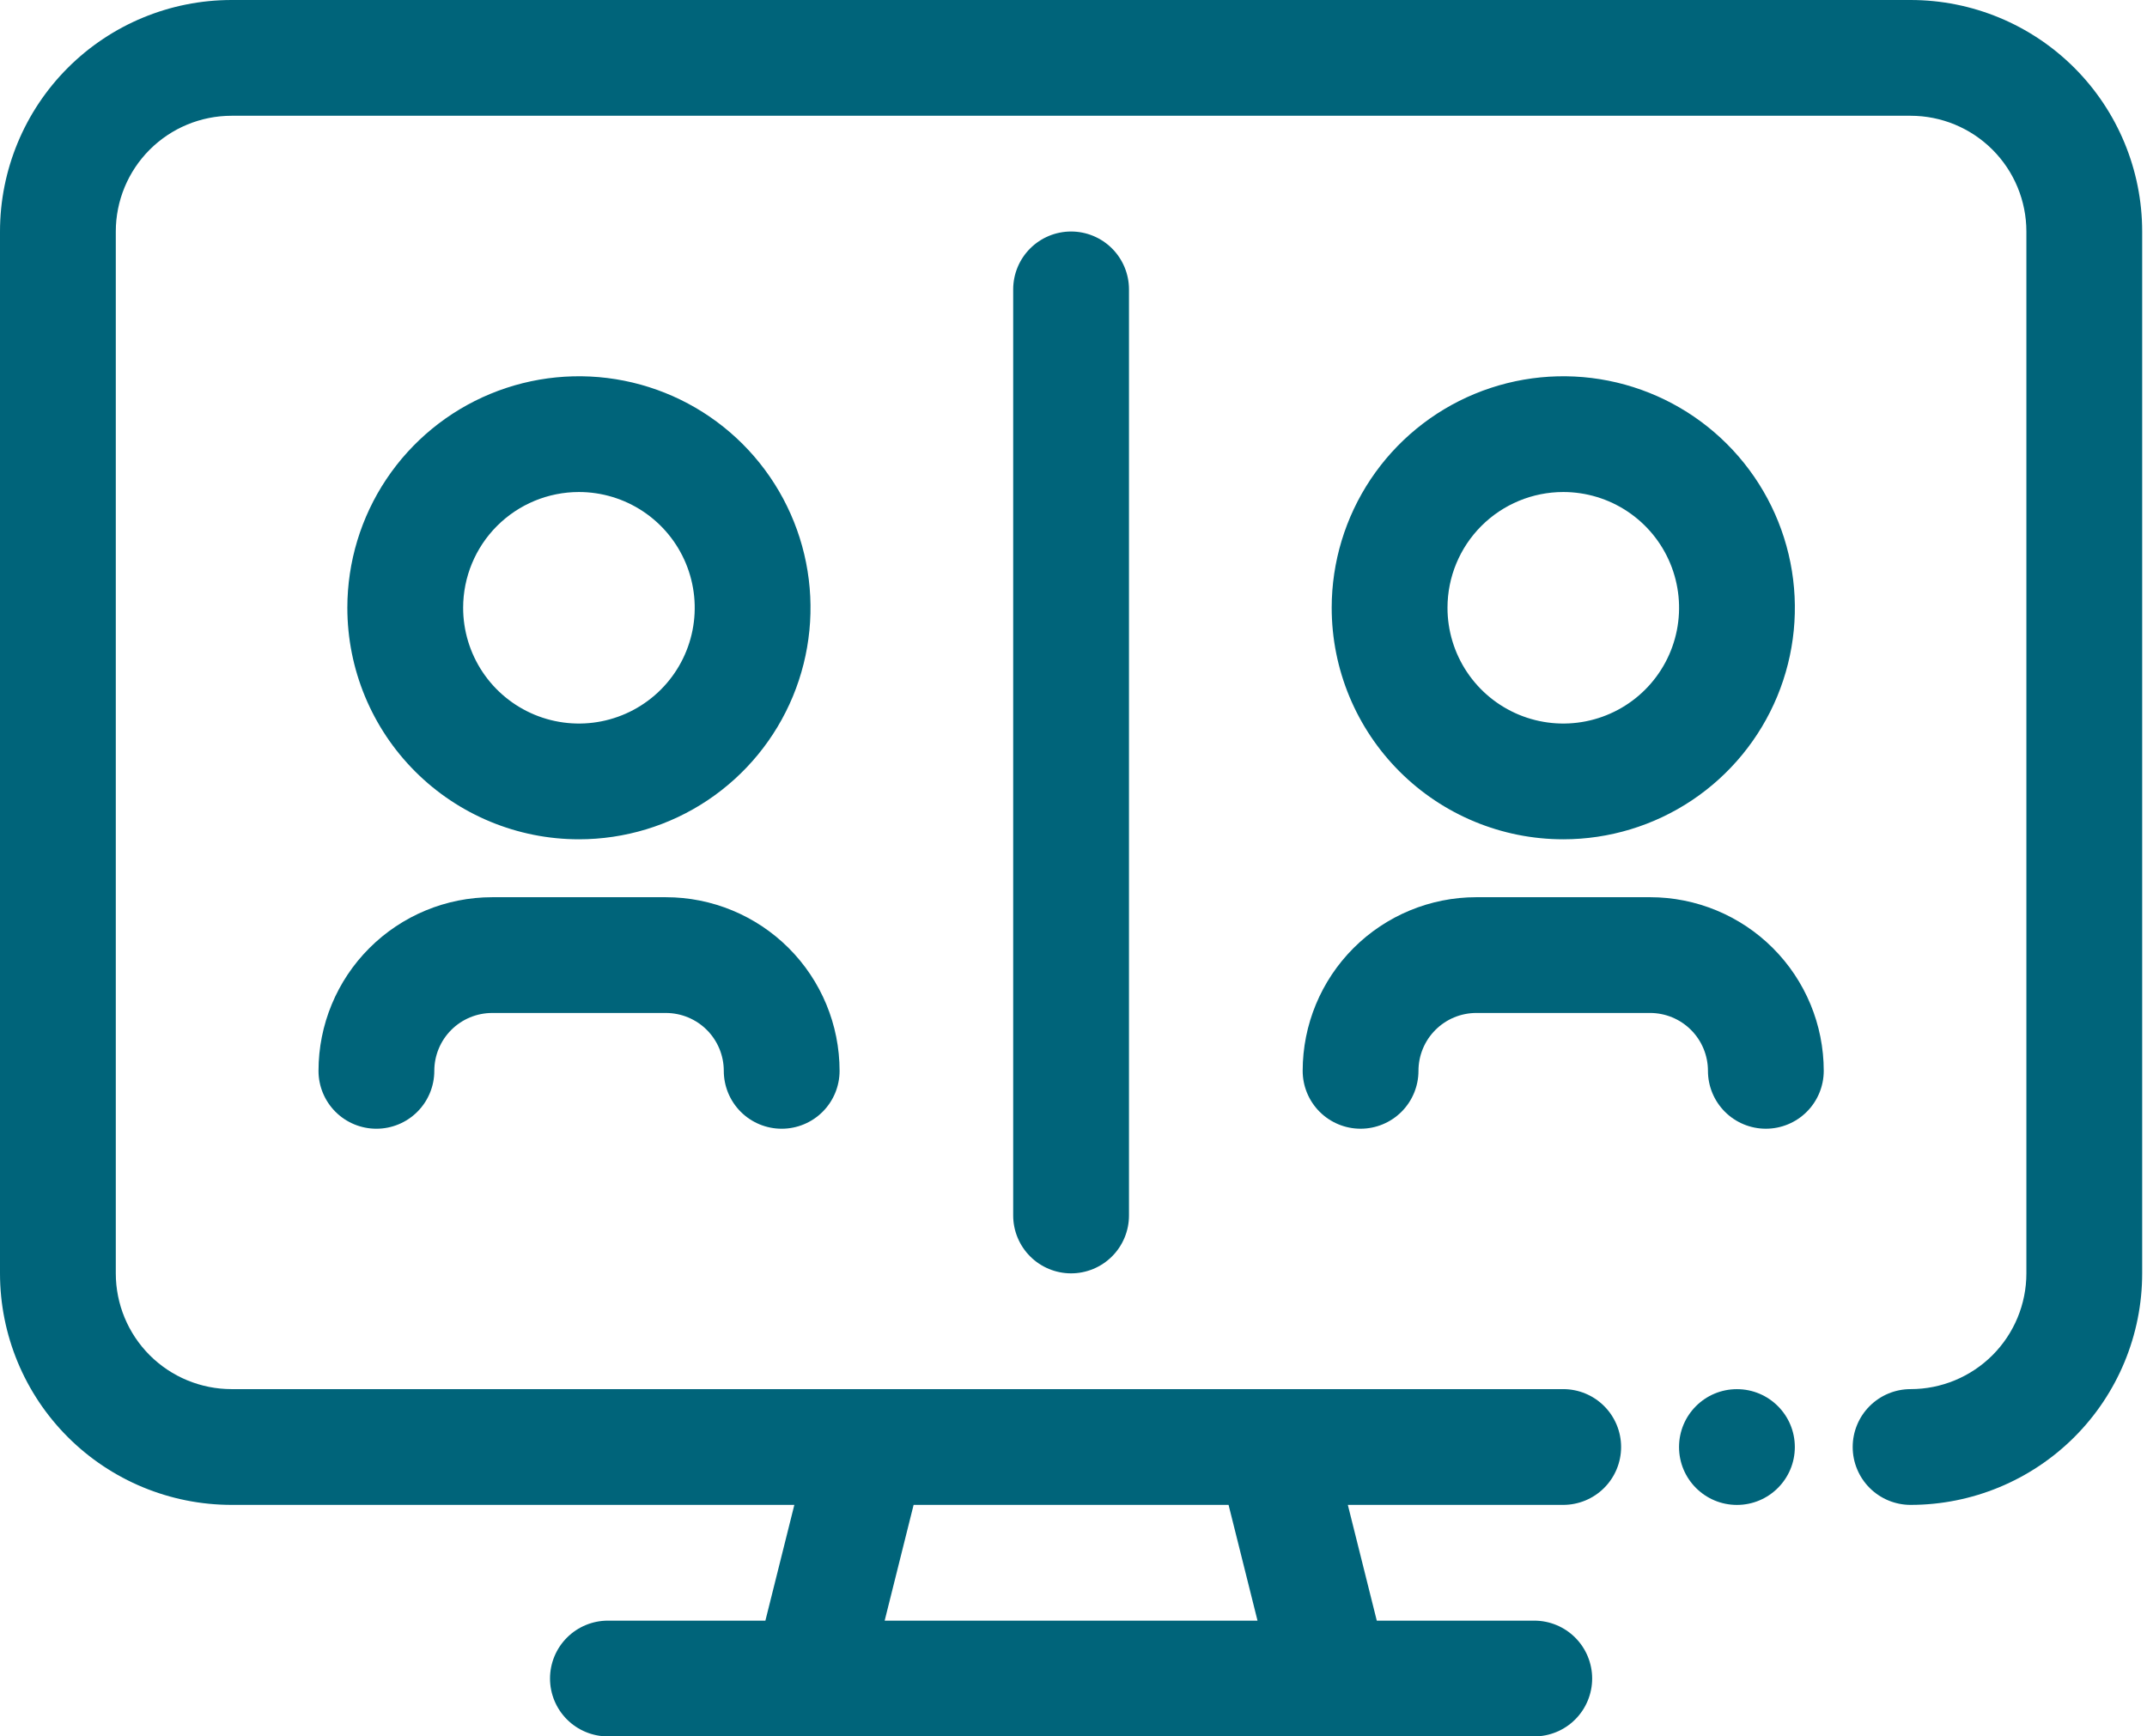
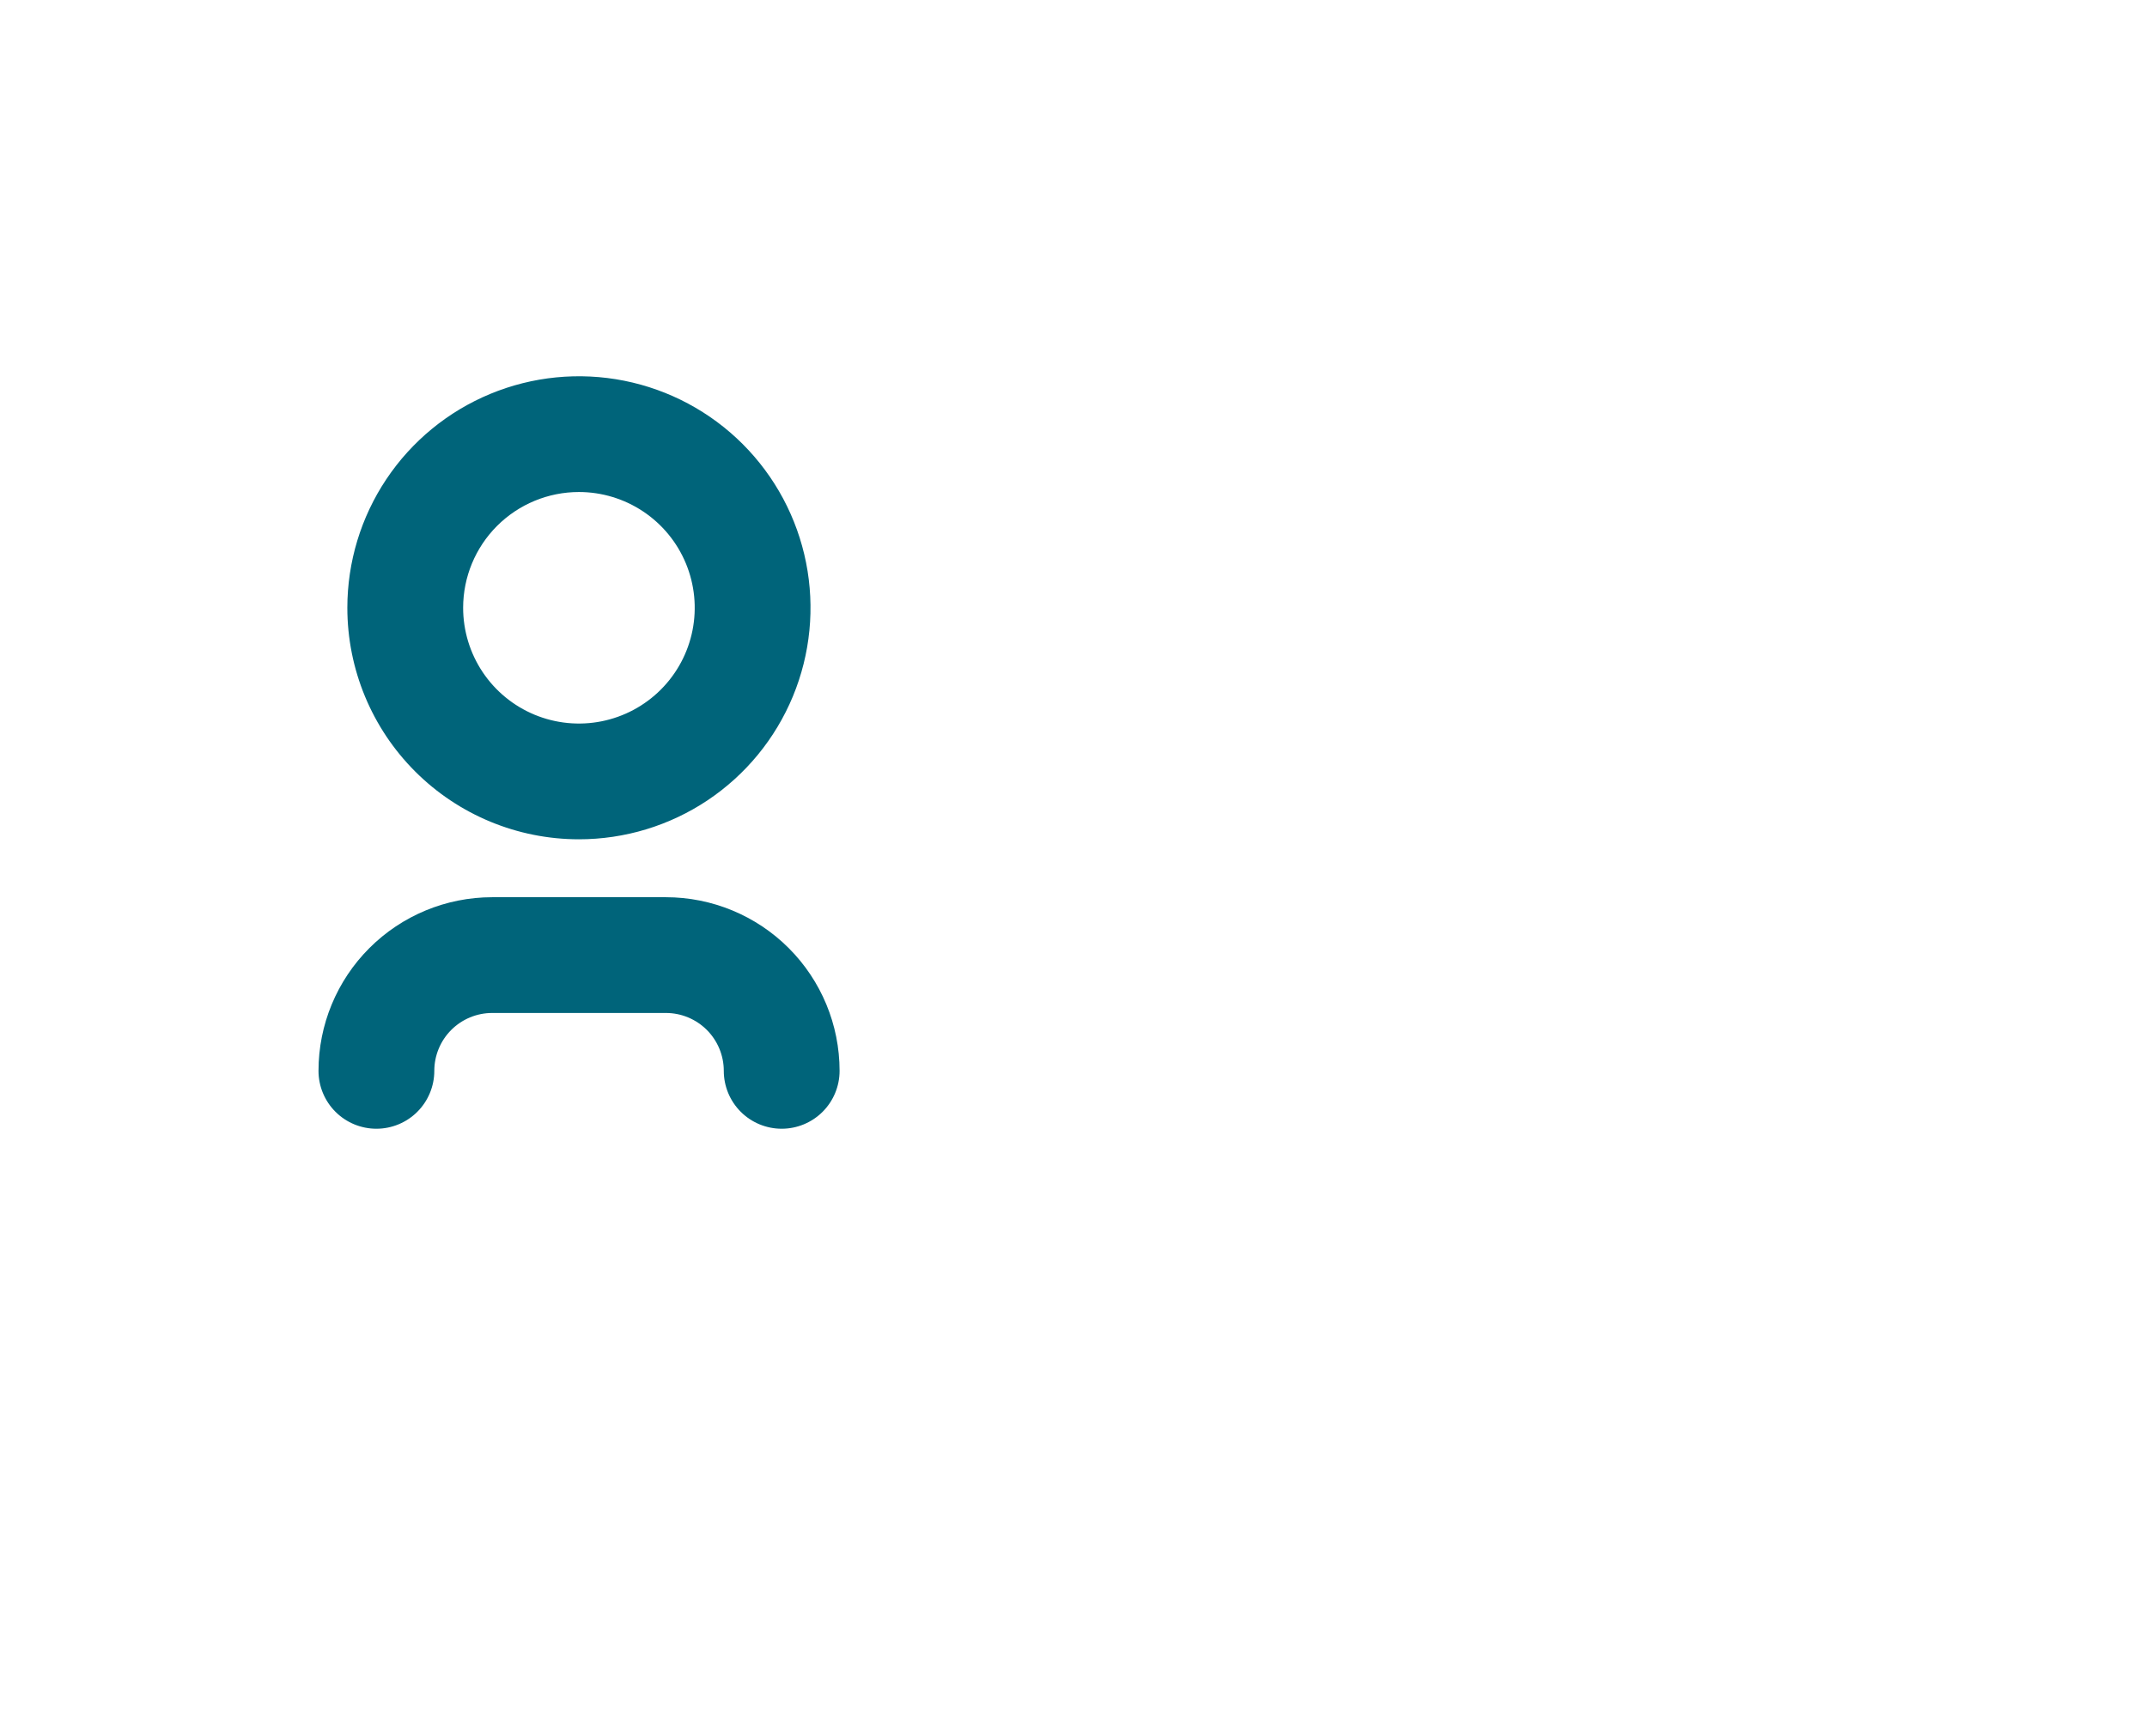
<svg xmlns="http://www.w3.org/2000/svg" width="356" height="288" viewBox="0 0 356 288" fill="none">
-   <path d="M316.8 0H38.4C28.216 0 18.448 4.046 11.247 11.247C4.046 18.448 0 28.216 0 38.4V211.2C0 221.384 4.046 231.152 11.247 238.353C18.448 245.554 28.216 249.6 38.4 249.6H131.712L126.912 268.8H100.8C98.254 268.8 95.812 269.811 94.012 271.612C92.211 273.412 91.2 275.854 91.2 278.4C91.2 280.946 92.211 283.388 94.012 285.188C95.812 286.989 98.254 288 100.8 288H254.4C256.946 288 259.388 286.989 261.188 285.188C262.989 283.388 264 280.946 264 278.4C264 275.854 262.989 273.412 261.188 271.612C259.388 269.811 256.946 268.8 254.4 268.8H228.288L223.488 249.6H259.2C261.746 249.6 264.188 248.589 265.988 246.788C267.789 244.988 268.8 242.546 268.8 240C268.8 237.454 267.789 235.012 265.988 233.212C264.188 231.411 261.746 230.4 259.2 230.4H38.4C33.308 230.4 28.424 228.377 24.823 224.776C21.223 221.176 19.2 216.292 19.2 211.2V38.4C19.2 33.308 21.223 28.424 24.823 24.823C28.424 21.223 33.308 19.2 38.4 19.2H316.8C321.892 19.2 326.776 21.223 330.376 24.823C333.977 28.424 336 33.308 336 38.4V211.2C336 216.292 333.977 221.176 330.376 224.776C326.776 228.377 321.892 230.4 316.8 230.4C314.254 230.4 311.812 231.411 310.012 233.212C308.211 235.012 307.2 237.454 307.2 240C307.2 242.546 308.211 244.988 310.012 246.788C311.812 248.589 314.254 249.6 316.8 249.6C326.984 249.6 336.751 245.554 343.953 238.353C351.154 231.152 355.2 221.384 355.2 211.2V38.4C355.2 28.216 351.154 18.448 343.953 11.247C336.751 4.046 326.984 0 316.8 0ZM208.512 268.8H146.688L151.488 249.6H203.712L208.512 268.8Z" fill="#00647A" />
-   <path d="M288.006 249.606C293.308 249.606 297.606 245.308 297.606 240.006C297.606 234.704 293.308 230.406 288.006 230.406C282.704 230.406 278.406 234.704 278.406 240.006C278.406 245.308 282.704 249.606 288.006 249.606Z" fill="#00647A" />
  <path d="M95.994 139.206C103.589 139.206 111.013 136.954 117.328 132.735C123.642 128.515 128.564 122.518 131.471 115.501C134.377 108.485 135.138 100.764 133.656 93.315C132.174 85.866 128.517 79.024 123.147 73.653C117.776 68.283 110.934 64.626 103.485 63.144C96.036 61.662 88.315 62.423 81.299 65.329C74.282 68.236 68.285 73.157 64.065 79.472C59.846 85.787 57.594 93.212 57.594 100.806C57.594 110.991 61.639 120.758 68.841 127.959C76.042 135.161 85.809 139.206 95.994 139.206ZM95.994 81.606C99.791 81.606 103.503 82.732 106.661 84.842C109.818 86.952 112.279 89.95 113.732 93.459C115.185 96.967 115.566 100.828 114.825 104.552C114.084 108.276 112.255 111.698 109.57 114.383C106.885 117.068 103.464 118.897 99.74 119.637C96.015 120.378 92.155 119.998 88.646 118.545C85.138 117.092 82.139 114.631 80.029 111.473C77.92 108.316 76.794 104.604 76.794 100.806C76.794 95.714 78.817 90.831 82.417 87.23C86.018 83.629 90.902 81.606 95.994 81.606Z" fill="#00647A" />
  <path d="M62.413 187.212C64.959 187.212 67.4 186.201 69.201 184.401C71.001 182.6 72.013 180.159 72.013 177.612C72.013 175.066 73.024 172.625 74.824 170.824C76.625 169.024 79.066 168.012 81.612 168.012H110.413C112.959 168.012 115.4 169.024 117.201 170.824C119.001 172.625 120.013 175.066 120.013 177.612C120.013 180.159 121.024 182.6 122.824 184.401C124.625 186.201 127.066 187.212 129.613 187.212C132.159 187.212 134.6 186.201 136.401 184.401C138.201 182.6 139.213 180.159 139.213 177.612C139.213 169.974 136.178 162.649 130.777 157.248C125.376 151.847 118.051 148.813 110.413 148.812H81.612C73.974 148.813 66.649 151.847 61.248 157.248C55.847 162.649 52.812 169.974 52.812 177.612C52.812 180.159 53.824 182.6 55.624 184.401C57.425 186.201 59.866 187.212 62.413 187.212Z" fill="#00647A" />
-   <path d="M259.213 139.206C266.807 139.206 274.232 136.954 280.546 132.735C286.861 128.515 291.783 122.518 294.689 115.501C297.596 108.485 298.356 100.764 296.875 93.315C295.393 85.866 291.736 79.024 286.365 73.653C280.995 68.283 274.153 64.626 266.704 63.144C259.255 61.662 251.534 62.423 244.517 65.329C237.501 68.236 231.504 73.157 227.284 79.472C223.065 85.787 220.812 93.212 220.812 100.806C220.812 110.991 224.858 120.758 232.06 127.959C239.261 135.161 249.028 139.206 259.213 139.206ZM259.213 81.606C263.01 81.606 266.722 82.732 269.879 84.842C273.037 86.952 275.498 89.95 276.951 93.459C278.404 96.967 278.784 100.828 278.044 104.552C277.303 108.276 275.474 111.698 272.789 114.383C270.104 117.068 266.683 118.897 262.958 119.637C259.234 120.378 255.373 119.998 251.865 118.545C248.357 117.092 245.358 114.631 243.248 111.473C241.139 108.316 240.013 104.604 240.013 100.806C240.013 95.714 242.035 90.831 245.636 87.23C249.237 83.629 254.12 81.606 259.213 81.606Z" fill="#00647A" />
-   <path d="M225.6 187.21C228.146 187.21 230.588 186.198 232.388 184.398C234.189 182.597 235.2 180.156 235.2 177.61C235.2 175.063 236.211 172.622 238.012 170.821C239.812 169.021 242.254 168.01 244.8 168.01H273.6C276.146 168.01 278.588 169.021 280.388 170.821C282.189 172.622 283.2 175.063 283.2 177.61C283.2 180.156 284.211 182.597 286.012 184.398C287.812 186.198 290.254 187.21 292.8 187.21C295.346 187.21 297.788 186.198 299.588 184.398C301.389 182.597 302.4 180.156 302.4 177.61C302.4 169.971 299.366 162.646 293.965 157.245C288.564 151.844 281.238 148.81 273.6 148.81H244.8C237.162 148.81 229.836 151.844 224.435 157.245C219.034 162.646 216 169.971 216 177.61C216 180.156 217.011 182.597 218.812 184.398C220.612 186.198 223.054 187.21 225.6 187.21Z" fill="#00647A" />
-   <path d="M168 47.998V201.598C168 204.145 169.011 206.586 170.812 208.387C172.612 210.187 175.054 211.198 177.6 211.198C180.146 211.198 182.588 210.187 184.388 208.387C186.189 206.586 187.2 204.145 187.2 201.598V47.998C187.2 45.452 186.189 43.011 184.388 41.21C182.588 39.41 180.146 38.398 177.6 38.398C175.054 38.398 172.612 39.41 170.812 41.21C169.011 43.011 168 45.452 168 47.998Z" fill="#00647A" />
</svg>